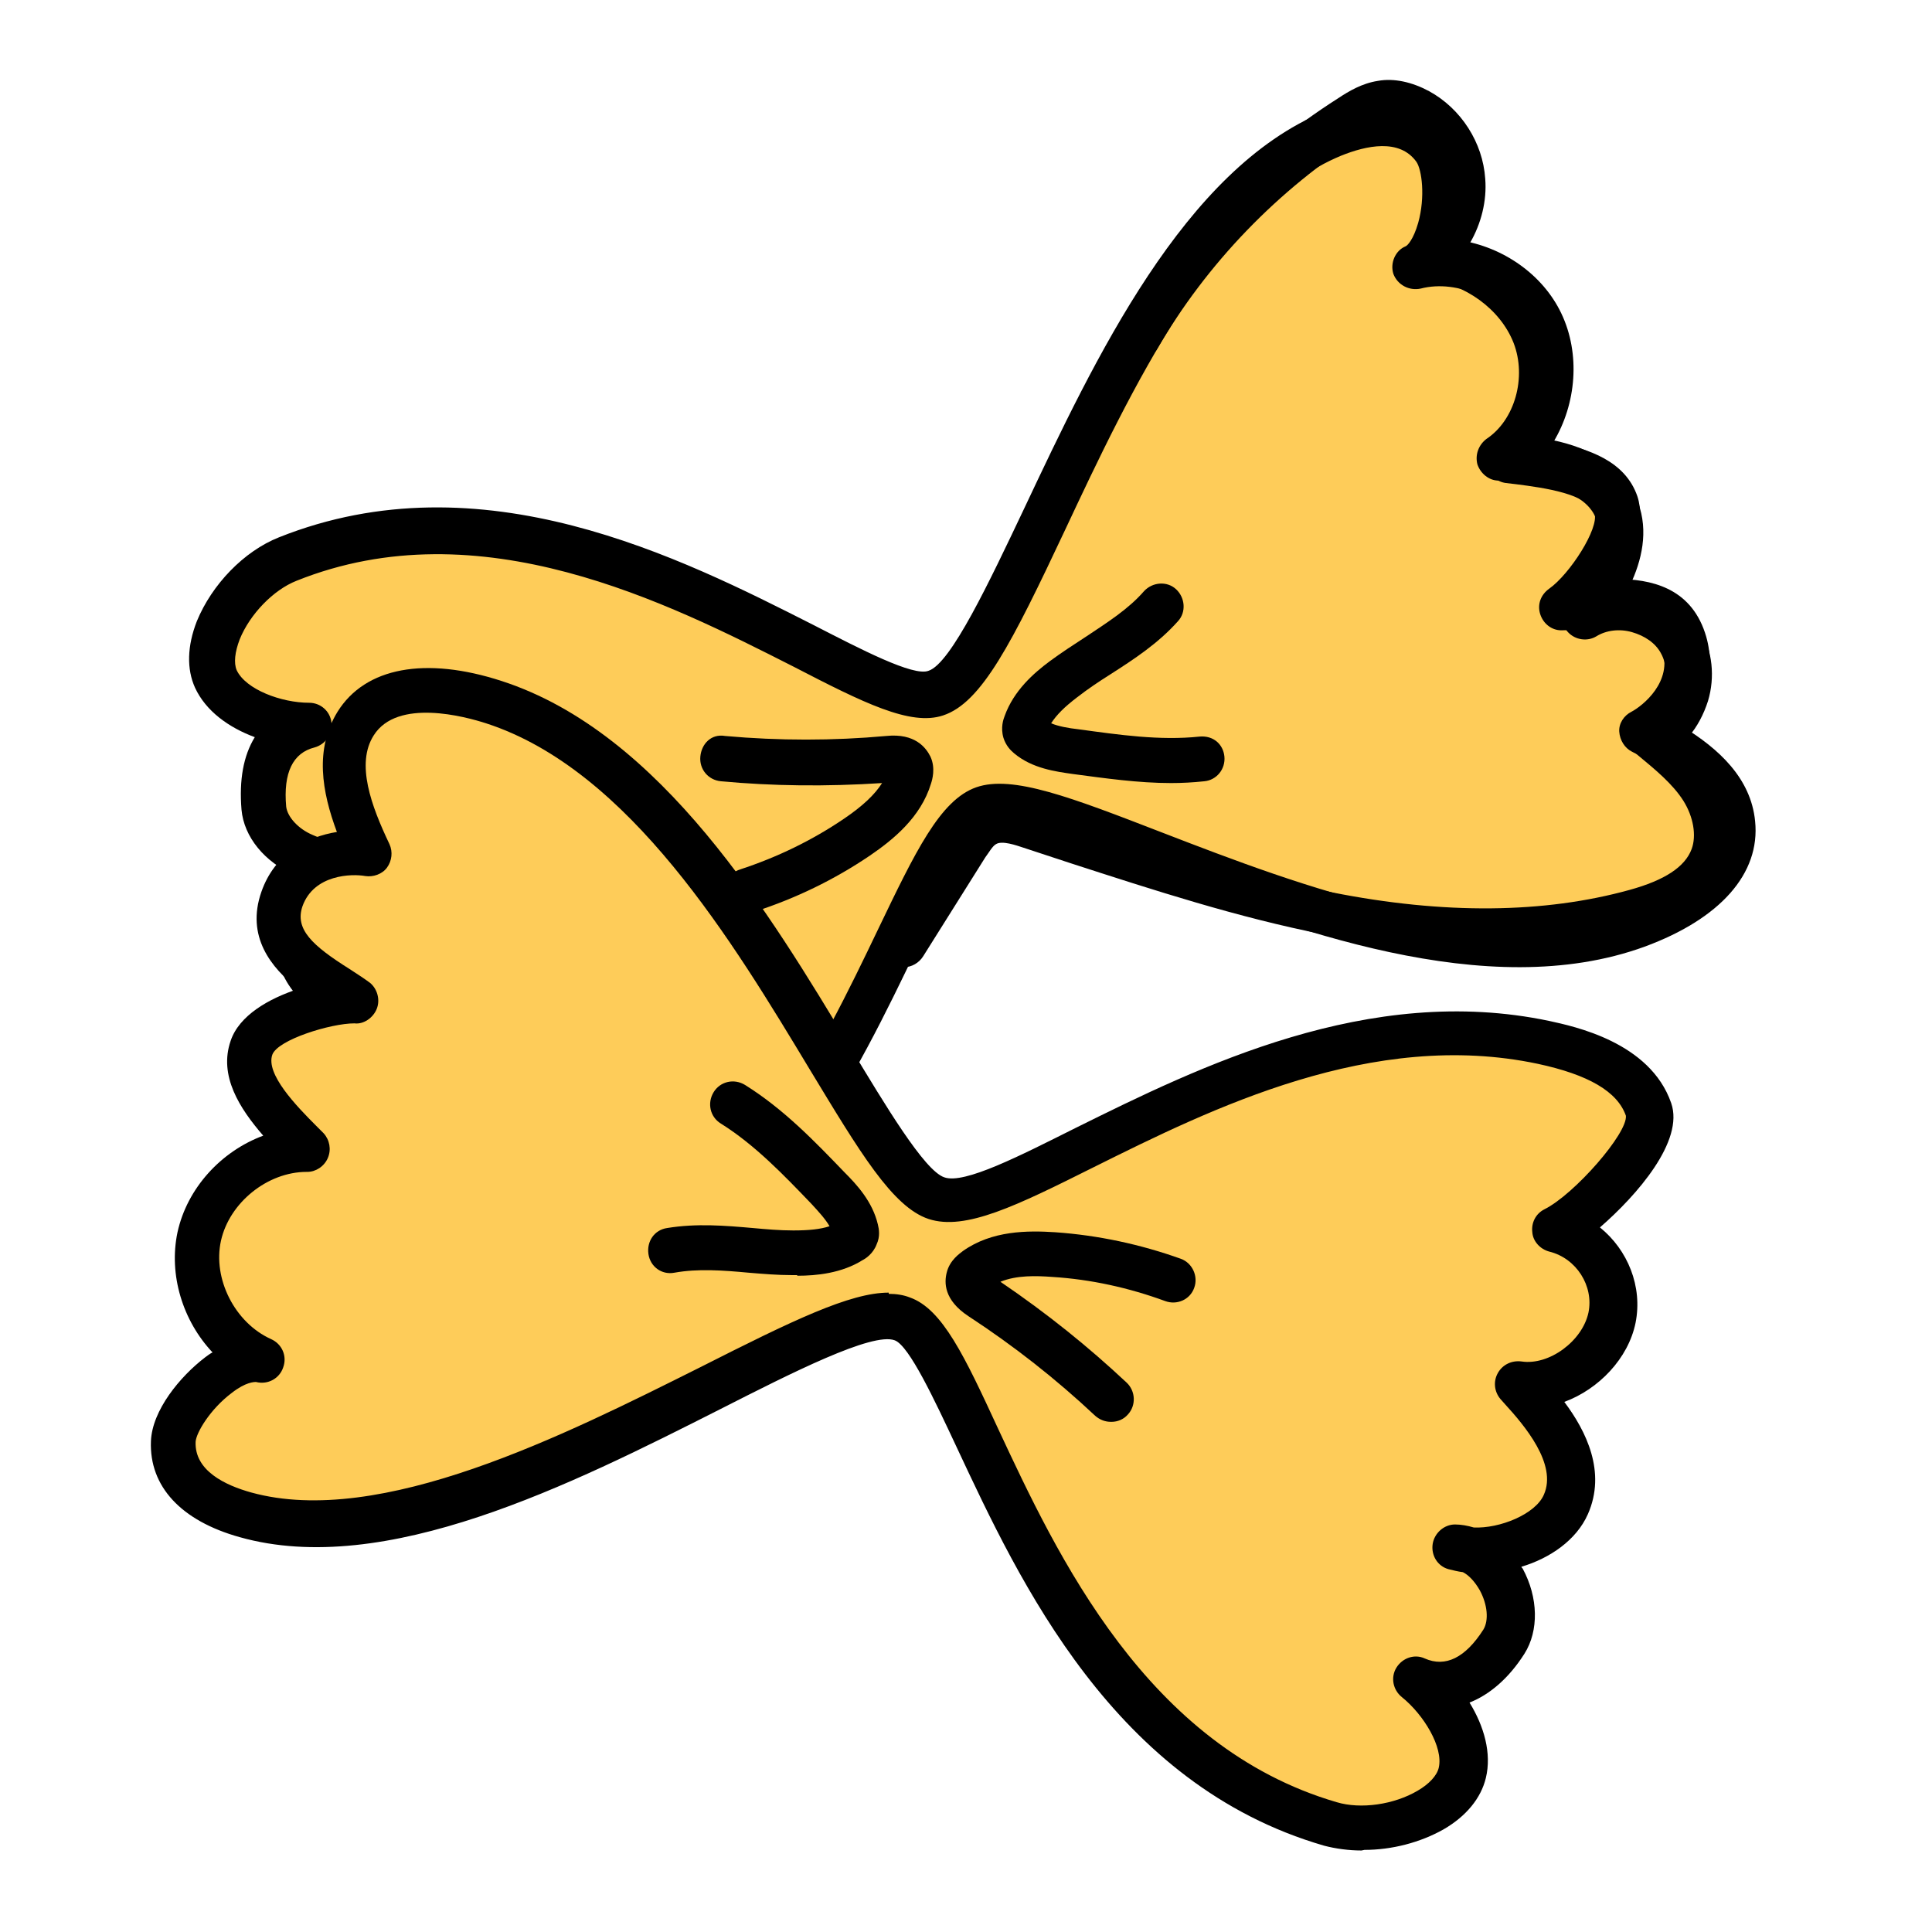
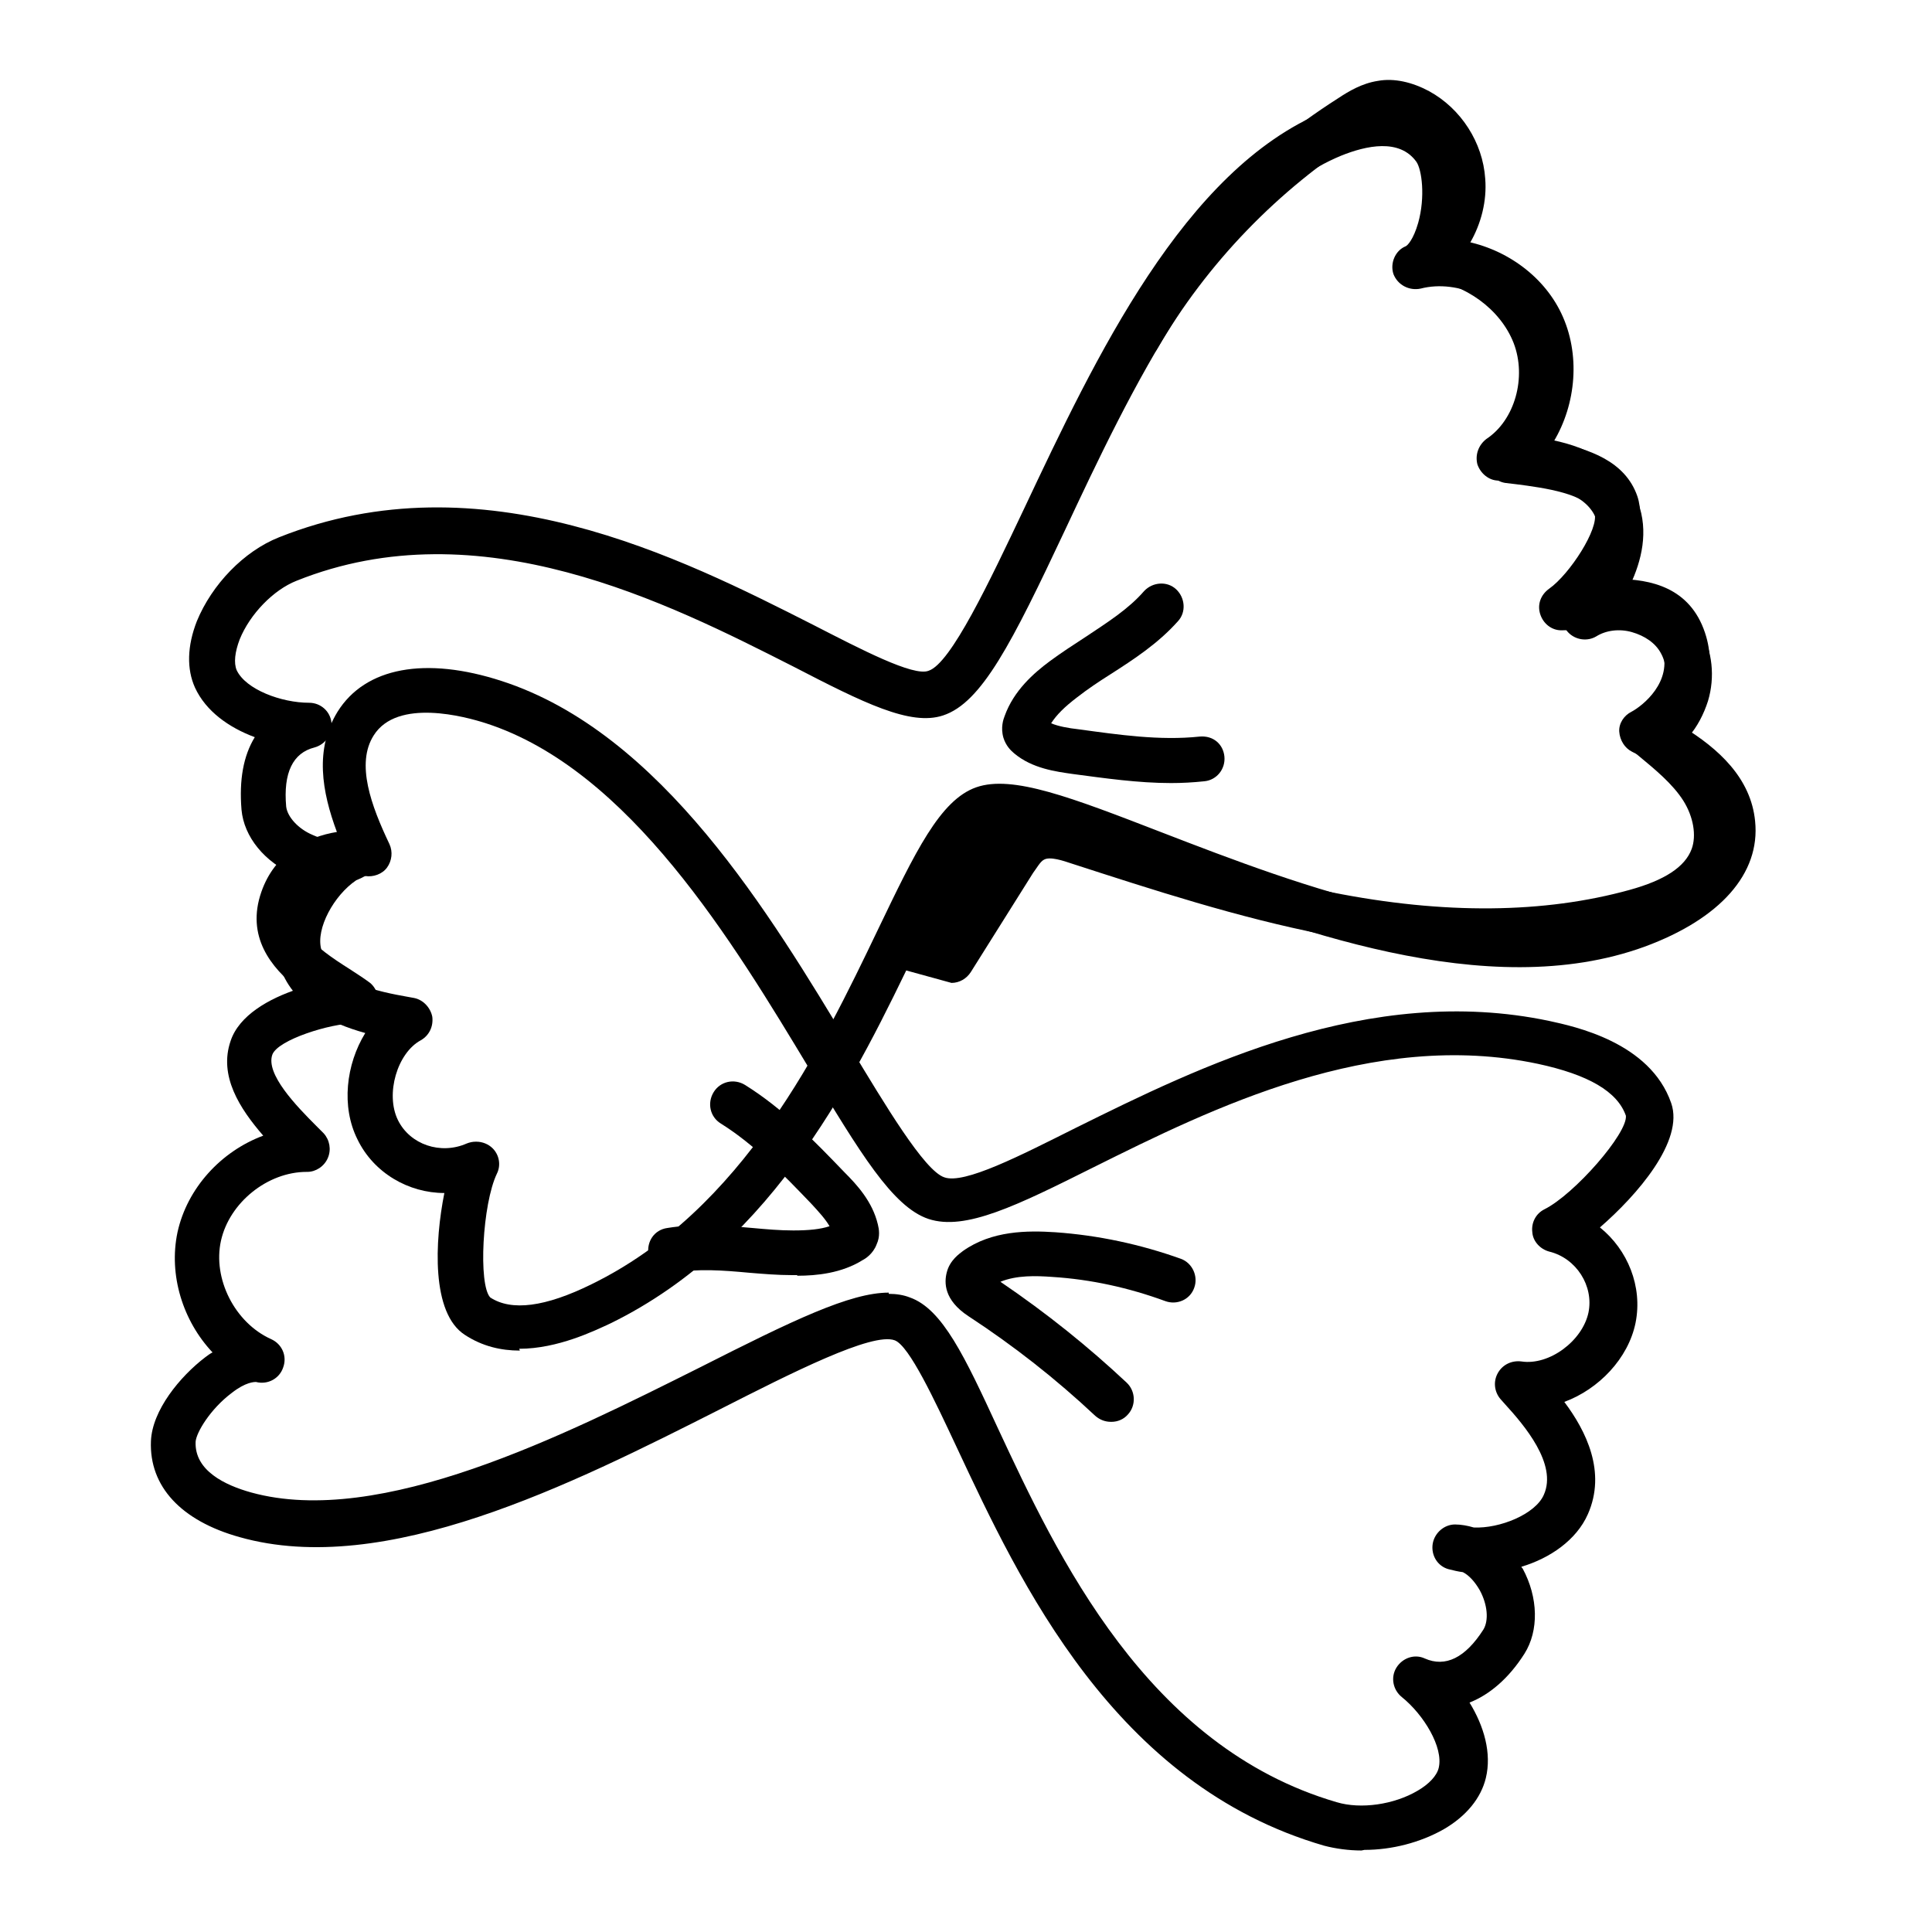
<svg xmlns="http://www.w3.org/2000/svg" id="Calque_1" data-name="Calque 1" viewBox="0 0 32 32">
  <defs>
    <style>
      .cls-1 {
        fill: #fecc59;
      }
    </style>
  </defs>
  <g>
-     <path class="cls-1" d="M16.3,13.39c-1.27.46-2.19,6.19-6.33,8.22-.65.32-1.45.59-2.06.19-.46-.3-.25-2.02-.02-2.52-.6.27-1.33.03-1.63-.57-.29-.59-.05-1.5.53-1.81-.46-.09-1.62-.25-1.83-1.09-.15-.6.41-1.45.99-1.67-.51.39-1.52-.11-1.58-.75s.12-1.22.75-1.38c-.55,0-1.31-.26-1.54-.76-.28-.61.39-1.67,1.19-1.99,4.75-1.9,9.53,2.62,10.74,2.22,1.35-.45,3.01-7.8,6.57-9.27.5-.21,1.26-.37,1.69.22.32.44.17,1.74-.33,1.96.8-.2,1.72.23,2.08.97.36.75.13,1.73-.53,2.24.61.09,1.57.16,1.77.76.17.51-.52,1.42-.89,1.68.46.01,1.7-.35,2.01.57.24.71-.3,1.28-.7,1.49.68.34,1.44.8,1.51,1.55.09.84-.79,1.4-1.58,1.69-3.89,1.42-9.57-2.42-10.83-1.96Z" />
    <path d="M8.61,22.37c-.31,0-.62-.07-.91-.26-.56-.36-.5-1.55-.34-2.35-.59,0-1.17-.33-1.44-.89-.27-.54-.19-1.24.13-1.76-.58-.16-1.27-.48-1.45-1.22-.11-.45.05-.96.33-1.37-.01,0-.02,0-.04-.02-.51-.22-.85-.64-.89-1.09-.04-.49.03-.89.22-1.2-.43-.16-.81-.43-.99-.82-.14-.31-.13-.69.03-1.1.25-.61.78-1.16,1.36-1.39,3.36-1.34,6.66.34,8.85,1.45.78.4,1.66.86,1.91.76.37-.12,1.01-1.48,1.58-2.68,1.18-2.5,2.65-5.62,4.97-6.58.94-.39,1.69-.26,2.14.35.3.41.29,1.14.15,1.64-.01.05-.03.1-.04.14.71.11,1.37.56,1.68,1.21.32.67.25,1.5-.13,2.13.59.11,1.19.32,1.39.9.14.42-.06.94-.35,1.37h0c.57,0,1.22.14,1.47.89.21.63-.03,1.18-.38,1.55.61.37,1.14.86,1.21,1.57.09.87-.58,1.62-1.83,2.08-2.61.95-5.89-.3-8.28-1.22-1.04-.4-2.23-.85-2.56-.74h0c-.32.11-.77,1.06-1.21,1.98-.99,2.06-2.34,4.88-5.08,6.22-.26.12-.87.42-1.51.42ZM7.89,18.91c.1,0,.2.04.27.11.11.11.14.28.07.42-.24.5-.31,1.84-.11,2.05.35.23.91.16,1.68-.22,2.51-1.23,3.8-3.91,4.74-5.87.62-1.29,1.03-2.15,1.63-2.36h0c.6-.21,1.58.17,3.08.75,2.28.88,5.41,2.08,7.75,1.22.33-.12,1.41-.58,1.34-1.3-.06-.55-.7-.95-1.31-1.26-.12-.06-.2-.19-.21-.33s.08-.27.2-.33c.19-.1.69-.5.51-1.04-.13-.38-.52-.42-1.26-.34-.16.02-.31.03-.41.03-.16,0-.3-.11-.35-.27-.05-.16.01-.32.15-.42.34-.24.83-1,.75-1.25-.11-.32-.83-.42-1.3-.48l-.17-.02c-.15-.02-.27-.13-.31-.28-.04-.15.01-.3.13-.39.51-.4.7-1.19.42-1.78-.28-.58-1.03-.93-1.65-.77-.19.04-.38-.06-.45-.24-.06-.18.03-.39.2-.46.03-.01.13-.11.21-.39.12-.43.06-.88-.03-1.01-.28-.39-.83-.27-1.25-.1-2.05.85-3.51,3.94-4.57,6.2-.88,1.87-1.38,2.86-2.02,3.07-.54.18-1.32-.21-2.48-.81-2.07-1.05-5.19-2.64-8.23-1.42-.38.15-.77.55-.94.97-.08.21-.1.39-.05.51.15.32.74.54,1.2.54.19,0,.35.14.37.33.02.19-.1.36-.28.41-.36.09-.52.42-.47.98.02.17.2.37.44.47.15.07.3.09.41.06.07-.04.15-.08.22-.11.17-.07.37,0,.46.17.09.16.05.37-.1.48-.08.06-.17.11-.27.15-.37.25-.67.8-.58,1.14.14.55.98.71,1.43.79l.11.02c.15.03.27.16.3.31.02.16-.05.31-.19.39-.39.21-.59.89-.38,1.32.2.41.71.58,1.14.39.05-.02.1-.03.15-.03Z" />
    <path d="M19.4,12.97c-.55,0-1.1-.08-1.63-.15-.28-.04-.67-.09-.97-.34-.06-.05-.14-.13-.18-.26-.05-.17,0-.31.02-.36.15-.42.48-.71.75-.91.19-.14.39-.27.59-.4.36-.24.71-.46.97-.76.14-.15.38-.17.53-.03.15.14.17.38.03.53-.33.37-.73.63-1.12.88-.19.12-.37.24-.55.38-.21.16-.34.29-.43.43.12.05.28.08.46.1.66.09,1.34.19,2,.12.23-.02.39.13.41.33.02.21-.13.39-.33.41-.19.02-.37.03-.56.03Z" />
-     <path d="M12.38,15.13c-.16,0-.31-.1-.36-.26-.06-.2.04-.41.24-.47.61-.2,1.19-.48,1.72-.84.31-.21.51-.4.63-.59-.93.06-1.81.05-2.67-.03-.21-.02-.36-.2-.34-.41.02-.21.18-.38.41-.34.89.08,1.79.08,2.67,0,.48-.05.66.2.73.34.09.19.03.39.01.45-.17.56-.63.93-1.01,1.19-.59.4-1.23.71-1.91.93-.04.01-.08.02-.12.02Z" />
-     <path d="M14.96,16.06c-.07,0-.14-.02-.2-.06-.18-.11-.23-.34-.12-.52l1.03-1.64c.09-.15.22-.35.44-.48.38-.22.81-.08,1.05,0l.79.26c1.34.44,2.72.89,4.11,1.16,1.86.37,3.52.35,4.93-.04.58-.16.92-.38,1.03-.68.08-.22.03-.53-.14-.8-.18-.28-.46-.51-.75-.75-.1-.08-.15-.2-.14-.33.01-.13.09-.24.2-.3.17-.09.3-.26.37-.47.06-.21.04-.43-.05-.59-.09-.17-.27-.29-.48-.35-.21-.06-.43-.03-.59.07-.15.09-.35.06-.47-.07-.12-.13-.13-.33-.03-.47.33-.46.65-.98.5-1.4-.15-.4-.68-.6-1.62-.64-.16,0-.3-.12-.35-.27-.04-.16.02-.32.15-.42.47-.31.67-1.02.45-1.59-.22-.56-.8-.98-1.45-1.06-.15-.02-.28-.13-.32-.27-.04-.15.01-.3.13-.4.28-.21.44-.58.42-.92s-.24-.68-.55-.85c-.13-.07-.26-.11-.37-.09-.12.02-.25.1-.37.17-1.39.88-2.57,2.1-3.4,3.53-.11.18-.33.24-.51.13-.18-.1-.24-.33-.13-.51.89-1.53,2.15-2.83,3.64-3.78.18-.12.4-.25.66-.29.27-.05.57.02.85.17.53.29.89.85.93,1.45.03.37-.07.75-.25,1.06.65.25,1.18.75,1.42,1.38.24.62.17,1.33-.16,1.87.58.1,1.27.37,1.52,1.05.18.48.06.97-.13,1.37.07,0,.15.02.22.04.41.11.75.37.95.71.19.34.24.77.12,1.17-.07.22-.18.43-.32.59.21.19.4.39.56.63.3.47.38,1.02.21,1.46-.2.54-.7.91-1.53,1.13-1.53.42-3.3.44-5.27.06-1.43-.28-2.84-.74-4.2-1.18l-.79-.26c-.12-.04-.35-.12-.45-.06-.06.03-.12.14-.18.22l-1.03,1.64c-.07.11-.19.18-.32.18Z" />
+     <path d="M14.96,16.06c-.07,0-.14-.02-.2-.06-.18-.11-.23-.34-.12-.52l1.03-1.64c.09-.15.22-.35.44-.48.38-.22.81-.08,1.05,0l.79.26c1.34.44,2.72.89,4.11,1.16,1.86.37,3.52.35,4.93-.04.58-.16.92-.38,1.03-.68.08-.22.03-.53-.14-.8-.18-.28-.46-.51-.75-.75-.1-.08-.15-.2-.14-.33.01-.13.09-.24.2-.3.17-.09.3-.26.37-.47.06-.21.04-.43-.05-.59-.09-.17-.27-.29-.48-.35-.21-.06-.43-.03-.59.07-.15.09-.35.06-.47-.07-.12-.13-.13-.33-.03-.47.33-.46.65-.98.5-1.4-.15-.4-.68-.6-1.62-.64-.16,0-.3-.12-.35-.27-.04-.16.02-.32.15-.42.47-.31.67-1.02.45-1.59-.22-.56-.8-.98-1.45-1.06-.15-.02-.28-.13-.32-.27-.04-.15.01-.3.13-.4.28-.21.44-.58.42-.92s-.24-.68-.55-.85c-.13-.07-.26-.11-.37-.09-.12.02-.25.1-.37.17-1.39.88-2.57,2.1-3.4,3.53-.11.18-.33.24-.51.13-.18-.1-.24-.33-.13-.51.89-1.53,2.15-2.83,3.64-3.78.18-.12.4-.25.66-.29.27-.05.57.02.85.17.53.29.89.85.93,1.45.03.37-.07.75-.25,1.06.65.25,1.18.75,1.42,1.38.24.62.17,1.33-.16,1.87.58.1,1.27.37,1.52,1.05.18.48.06.97-.13,1.37.07,0,.15.02.22.04.41.11.75.37.95.71.19.34.24.77.12,1.17-.07.22-.18.43-.32.59.21.19.4.39.56.63.3.47.38,1.02.21,1.46-.2.54-.7.91-1.53,1.13-1.53.42-3.3.44-5.27.06-1.43-.28-2.84-.74-4.2-1.18c-.12-.04-.35-.12-.45-.06-.06.03-.12.14-.18.22l-1.03,1.64c-.07.11-.19.18-.32.18Z" />
  </g>
  <g>
-     <path class="cls-1" d="M15.5,19.86c1.28.42,5.54-3.53,10.05-2.58.71.15,1.5.43,1.74,1.12.18.52-1.04,1.74-1.54,1.99.64.16,1.07.8.93,1.45s-.89,1.21-1.54,1.1c.3.35,1.12,1.19.77,1.99-.25.57-1.21.89-1.81.71.64,0,1.13,1.02.78,1.56s-.85.88-1.43.62c.44.34.87,1.01.75,1.55-.16.66-1.34,1.08-2.16.84-4.92-1.43-5.9-7.94-7.09-8.36-1.34-.48-7.17,4.29-10.88,3.26-.53-.15-1.22-.48-1.2-1.22.02-.55.94-1.48,1.47-1.34-.76-.34-1.22-1.24-1.04-2.05.18-.81.96-1.44,1.79-1.44-.43-.45-1.14-1.09-.93-1.69.17-.51,1.28-.8,1.73-.77-.36-.3-1.56-.77-1.23-1.69.25-.71,1.03-.82,1.46-.74-.32-.68-.64-1.52-.24-2.16.45-.71,1.49-.62,2.29-.36,3.94,1.28,6.05,7.8,7.33,8.22Z" />
    <path d="M22.55,30.65c-.21,0-.43-.03-.62-.08-3.48-1.01-5.04-4.37-6.08-6.59-.37-.79-.79-1.69-1.03-1.78-.37-.14-1.71.54-2.89,1.14-2.47,1.25-5.55,2.8-7.96,2.12-.97-.27-1.5-.84-1.47-1.59.02-.51.48-1.07.9-1.39.04-.03.08-.06.12-.08-.49-.52-.73-1.28-.58-1.99.16-.73.72-1.34,1.42-1.6-.39-.45-.74-.99-.54-1.57.14-.42.63-.7,1.12-.86-.45-.35-.87-.87-.61-1.61.22-.63.75-.91,1.25-.99-.25-.67-.37-1.37.01-1.99.46-.74,1.46-.92,2.72-.51,2.65.86,4.45,3.87,5.77,6.06.58.96,1.23,2.05,1.56,2.16h0c.33.12,1.26-.36,2.18-.82,2.04-1.01,4.85-2.4,7.84-1.77.41.09,1.67.35,2.02,1.36.22.63-.57,1.53-1.18,2.06.46.37.71.98.59,1.58-.12.59-.61,1.1-1.18,1.31.36.48.7,1.16.39,1.86-.19.43-.63.73-1.1.87,0,.01.01.02.02.03.26.48.27,1.03.03,1.41-.26.41-.58.68-.91.81.24.39.37.84.27,1.25-.08.33-.32.63-.7.85-.39.22-.86.34-1.31.34ZM14.72,21.43c.13,0,.25.02.35.06.54.19.91.98,1.46,2.17.98,2.1,2.46,5.27,5.61,6.19.4.12.95.04,1.34-.19.19-.11.32-.25.35-.38.08-.34-.25-.88-.61-1.17-.15-.12-.19-.33-.09-.49.1-.16.3-.23.47-.15.34.15.67-.01.97-.48.09-.15.07-.41-.06-.65-.08-.14-.18-.25-.28-.3-.08-.01-.16-.03-.24-.05-.18-.05-.29-.23-.26-.42.03-.18.19-.32.37-.32h0c.1,0,.21.02.31.05.43.02,1.02-.22,1.16-.54.23-.51-.33-1.16-.64-1.5l-.08-.09c-.1-.12-.12-.29-.04-.43.08-.14.23-.21.39-.19.46.07,1.01-.34,1.11-.81.09-.44-.2-.9-.65-1.01-.15-.04-.27-.17-.28-.32-.02-.16.06-.31.2-.38.5-.25,1.38-1.26,1.35-1.55-.14-.4-.62-.68-1.46-.86-2.74-.58-5.4.74-7.35,1.71-1.28.64-2.13,1.06-2.74.86h0c-.6-.2-1.14-1.11-1.97-2.48-1.26-2.09-2.98-4.96-5.36-5.73-.34-.11-1.47-.42-1.86.2-.3.47-.04,1.17.26,1.8.06.13.04.28-.04.39-.08.11-.23.16-.36.14-.22-.04-.85-.03-1.04.5-.13.38.16.65.78,1.04.14.09.26.17.34.23.12.1.17.28.11.43-.06.15-.22.26-.37.24-.39,0-1.27.27-1.36.52-.11.32.39.84.73,1.18l.12.12c.1.11.13.27.07.41-.06.14-.2.23-.34.23h-.01c-.65,0-1.28.51-1.42,1.14-.14.63.23,1.36.83,1.63.18.08.27.28.2.47-.06.18-.25.29-.45.24-.03,0-.17,0-.4.18-.36.27-.59.66-.6.81-.02.48.49.72.92.84,2.14.59,5.19-.95,7.43-2.07,1.54-.78,2.49-1.24,3.13-1.24Z" />
    <path d="M13.2,21.12s-.05,0-.08,0c-.24,0-.48-.02-.72-.04-.43-.04-.84-.07-1.23,0-.21.04-.4-.1-.43-.31s.1-.4.31-.43c.49-.08.96-.04,1.42,0,.22.02.44.04.67.04.26,0,.45-.02.6-.07-.07-.12-.18-.24-.3-.37-.46-.48-.94-.98-1.5-1.33-.18-.11-.23-.34-.12-.52.11-.18.34-.23.52-.12.64.4,1.15.93,1.65,1.45.2.2.46.48.55.86.02.08.04.2-.02.33-.06.16-.19.24-.23.26-.35.22-.77.26-1.08.26ZM14.17,20.46h0,0Z" />
    <path d="M18.4,23.55c-.09,0-.18-.03-.26-.1-.65-.61-1.35-1.16-2.1-1.65-.41-.27-.4-.56-.36-.72.05-.21.22-.32.27-.36.48-.34,1.07-.34,1.53-.31.71.05,1.41.2,2.08.44.19.07.29.29.22.48-.07.2-.29.29-.48.22-.6-.22-1.23-.36-1.87-.4-.27-.02-.59-.03-.86.08.78.53,1.46,1.08,2.09,1.67.15.14.16.38.02.53-.07.08-.17.12-.27.12Z" />
  </g>
</svg>